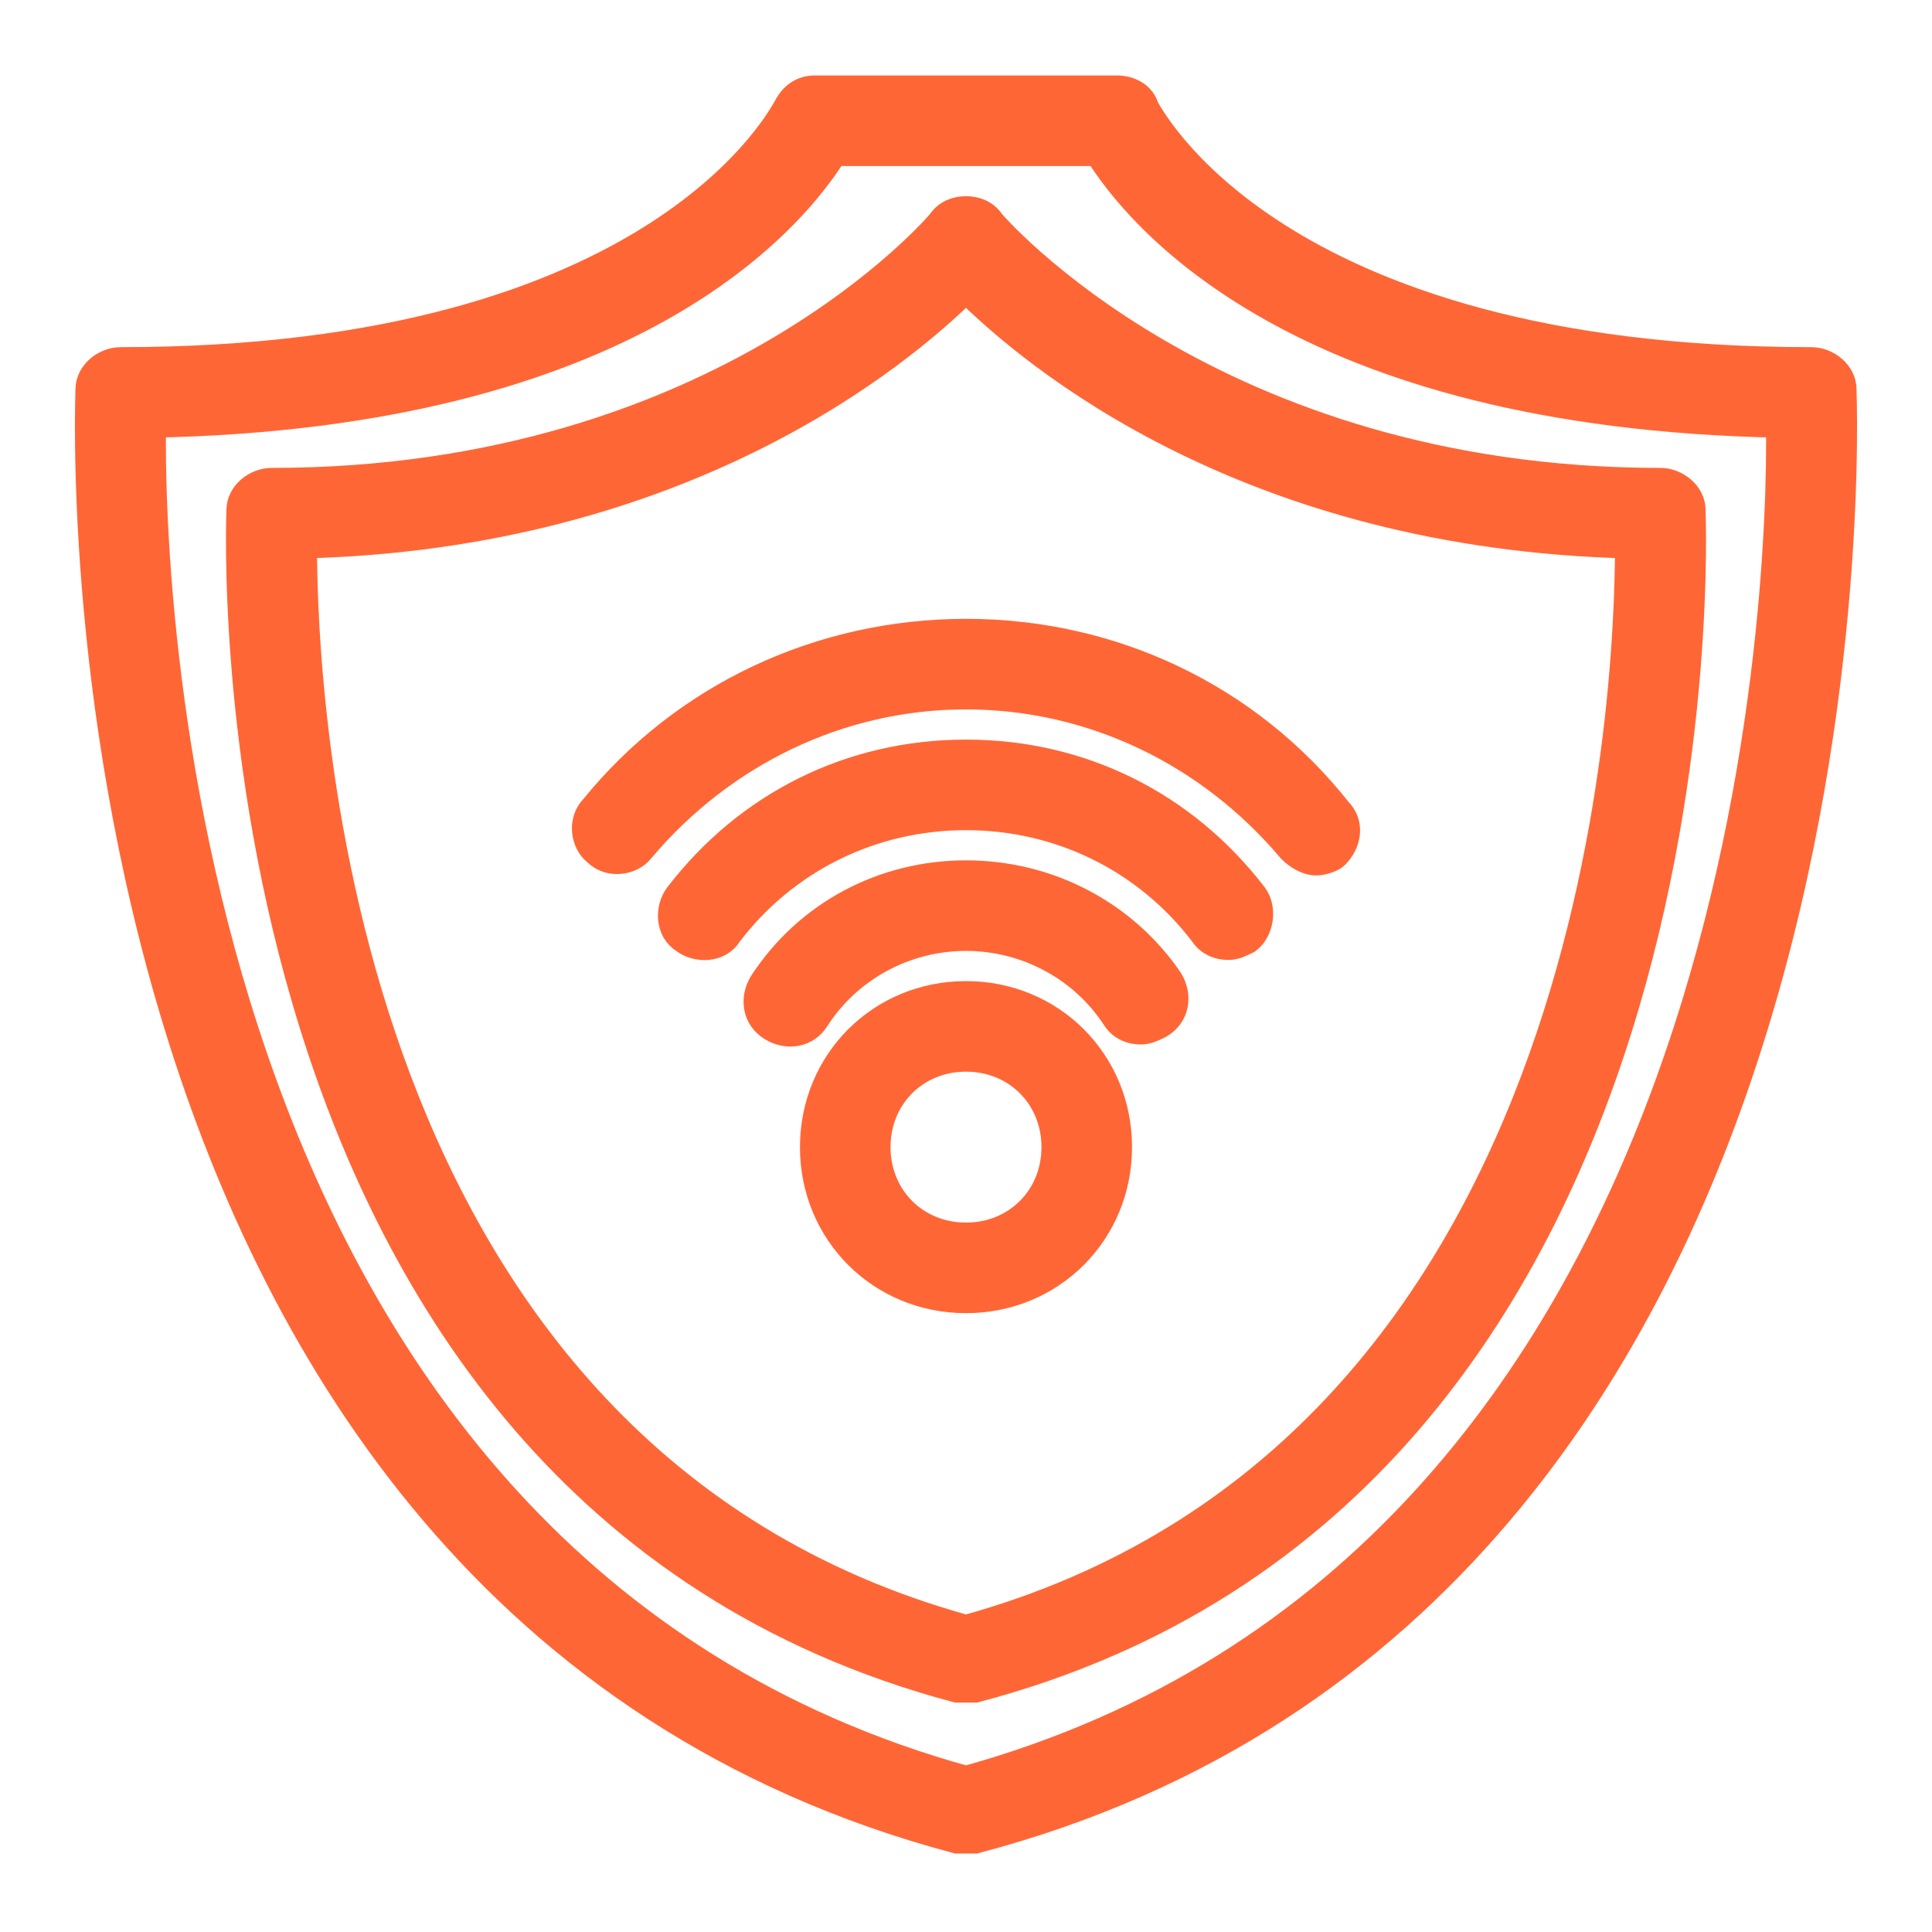
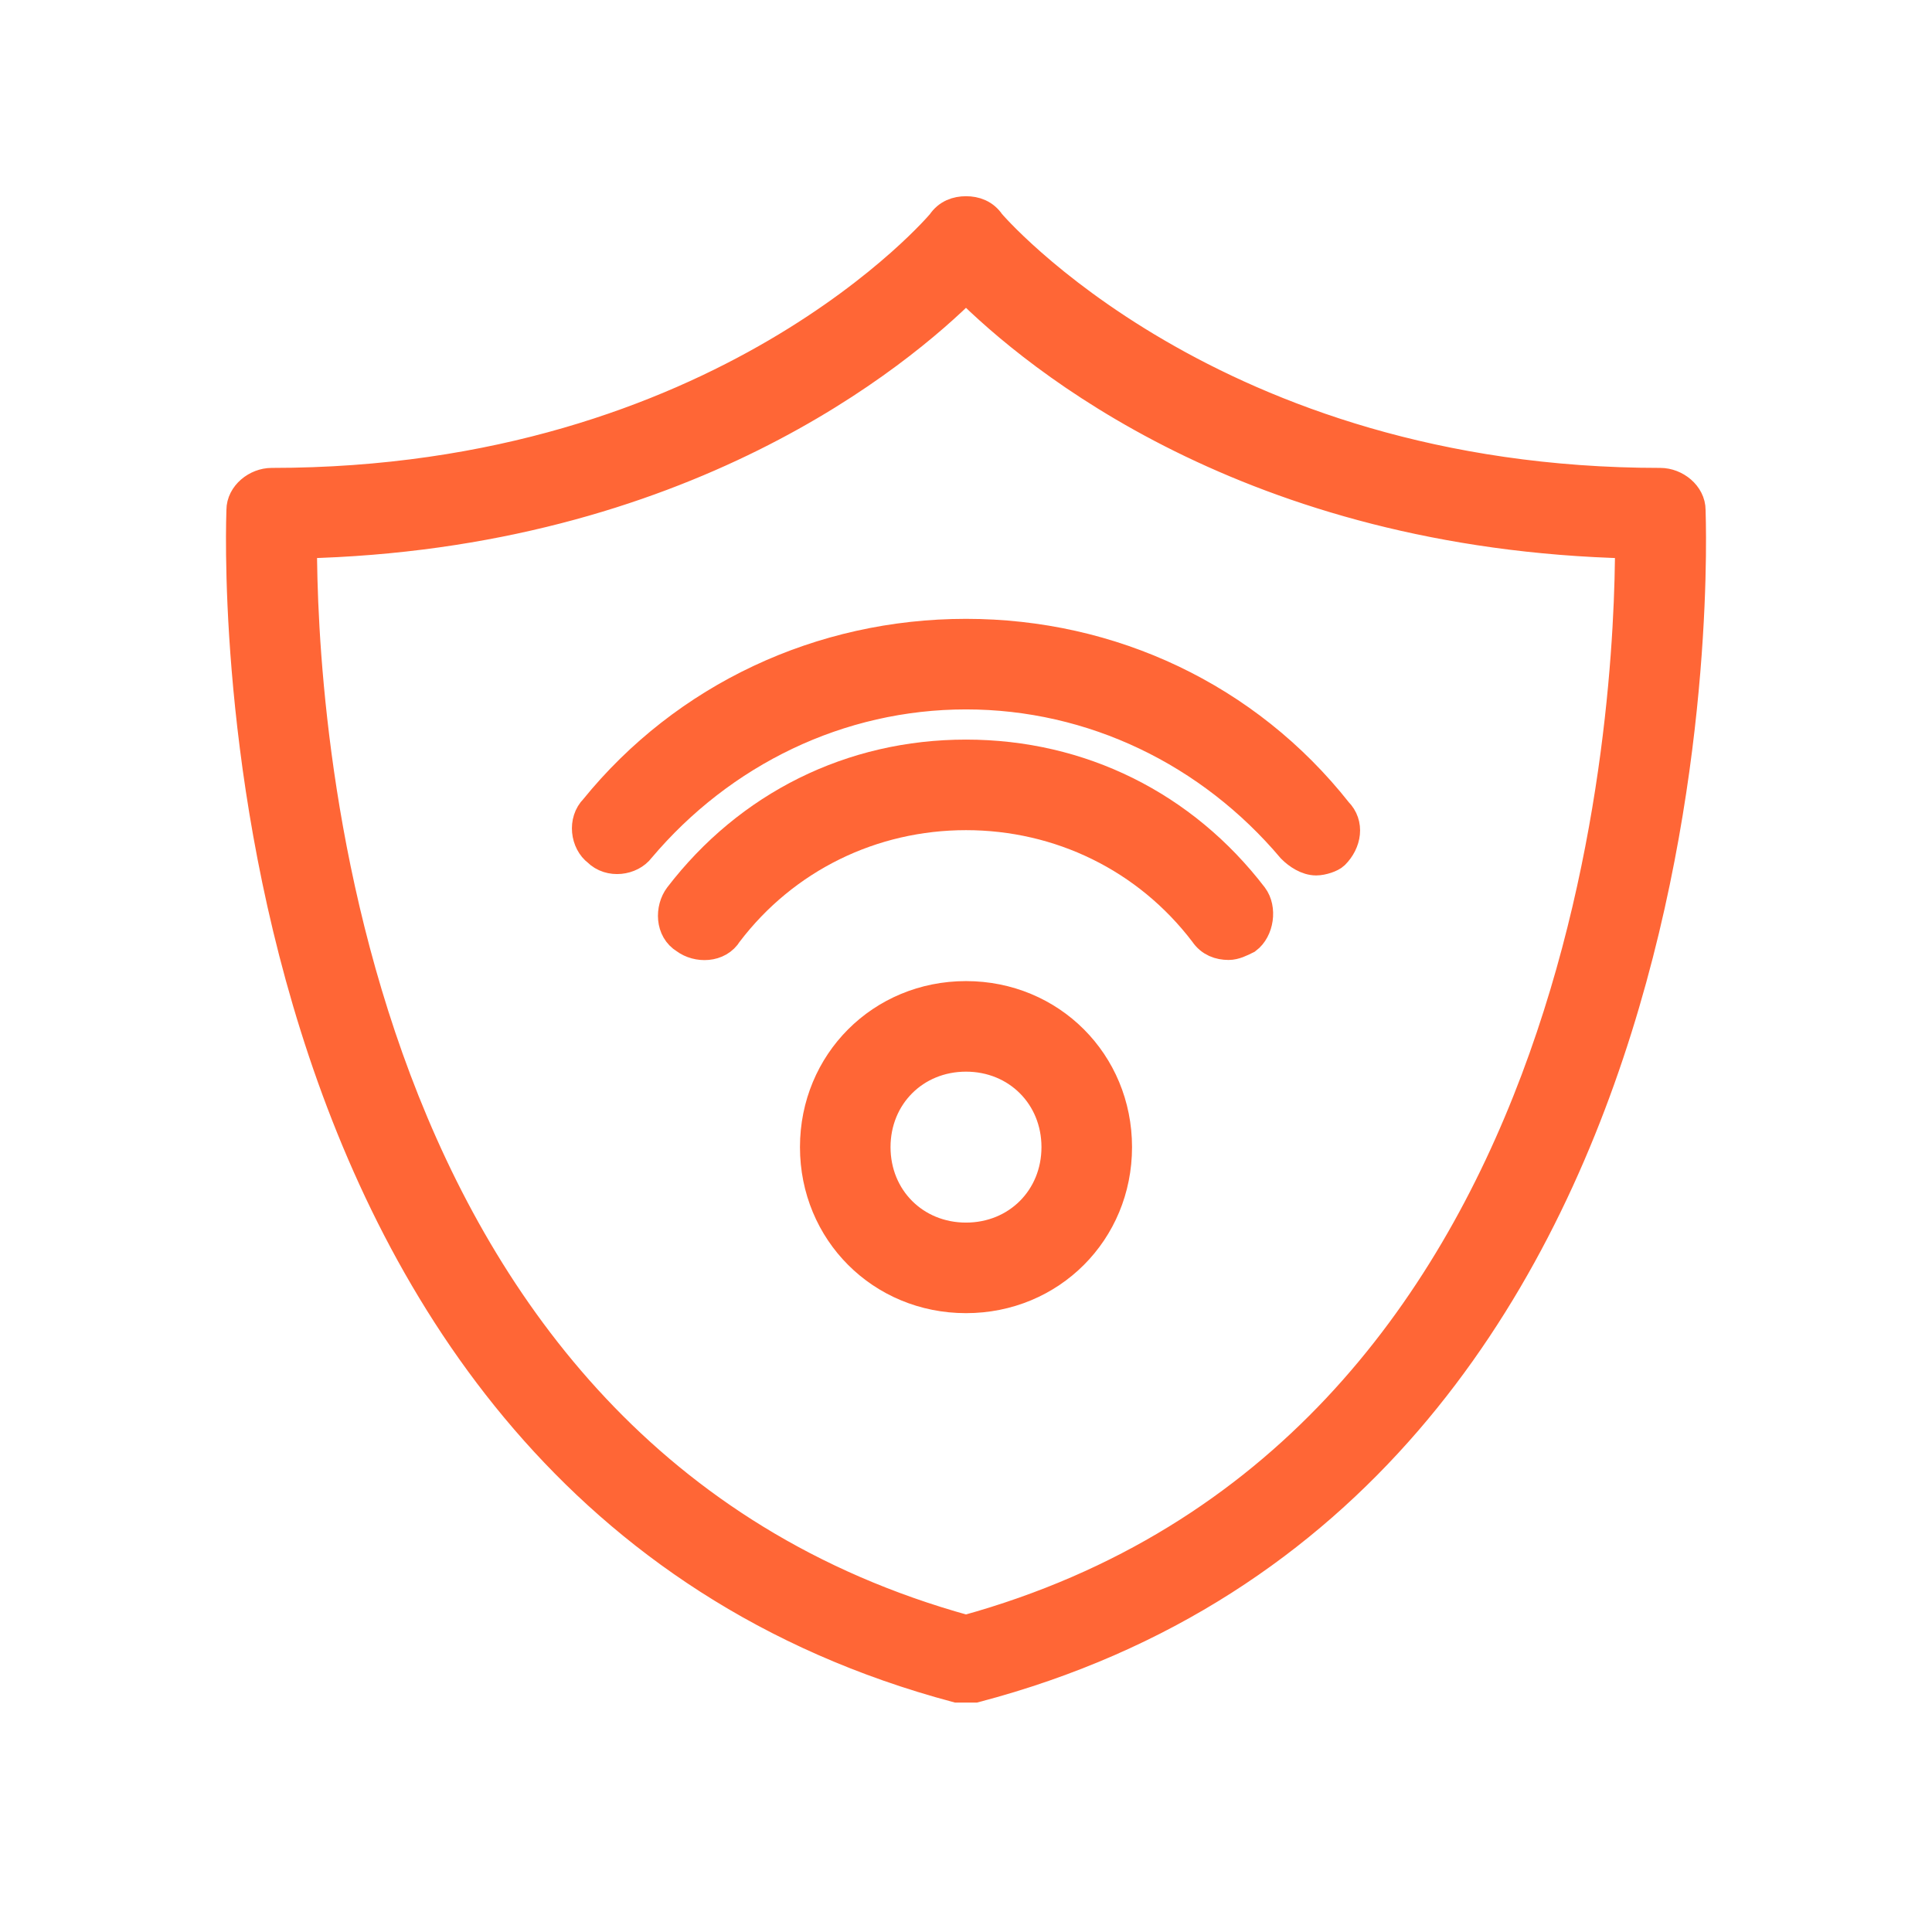
<svg xmlns="http://www.w3.org/2000/svg" fill="#ff6636" width="800px" height="800px" viewBox="0 0 64 64" version="1.1" xml:space="preserve" stroke="#ff6636">
  <g id="SVGRepo_bgCarrier" stroke-width="0" />
  <g id="SVGRepo_tracerCarrier" stroke-linecap="round" stroke-linejoin="round" />
  <g id="SVGRepo_iconCarrier">
    <g id="smart_lamp" />
    <g id="e-wallet" />
    <g id="virtual_reality" />
    <g id="payment" />
    <g id="cloud_storage" />
    <g id="security_camera" />
    <g id="smart_home" />
    <g id="connection" />
    <g id="game" />
    <g id="drone" />
    <g id="smart_car" />
    <g id="camera" />
    <g id="online_business" />
    <g id="smartwatch" />
    <g id="online_shopping" />
    <g id="smart_Television" />
    <g id="security">
      <g>
-         <path d="M61,12.9c0-0.5-0.5-0.9-1-0.9c-18,0-22-8.3-22.1-8.4C37.8,3.2,37.4,3,37,3H27c-0.4,0-0.7,0.2-0.9,0.6C26,3.7,22,12,4,12 c-0.5,0-1,0.4-1,0.9c0,0.4-1.7,39.9,28.7,48c0.1,0,0.2,0,0.3,0s0.2,0,0.3,0C62.7,52.9,61,13.3,61,12.9z M32,59 C6,51.8,4.9,19.9,5,14c16-0.3,21.3-6.9,22.6-9h8.8c1.3,2.1,6.6,8.7,22.6,9C59.1,19.9,58,51.8,32,59z" />
        <path d="M32.8,7.4C32.6,7.1,32.3,7,32,7c0,0,0,0,0,0c-0.3,0-0.6,0.1-0.8,0.4C31.2,7.4,24,16,9,16c-0.5,0-1,0.4-1,0.9 c0,0.3-1.4,32.3,23.7,39c0.1,0,0.2,0,0.3,0s0.2,0,0.3,0C57.4,49.3,56,17.3,56,16.9c0-0.5-0.5-0.9-1-0.9C40.1,16,32.8,7.4,32.8,7.4 z M32,54c-21-5.8-22-30.8-22-36c12.6-0.3,19.8-6.3,22-8.5c2.3,2.3,9.4,8.2,22,8.5C54,23.2,53,48.2,32,54z" />
        <path d="M32,33c-2.8,0-5,2.2-5,5s2.2,5,5,5s5-2.2,5-5S34.8,33,32,33z M32,41c-1.7,0-3-1.3-3-3s1.3-3,3-3s3,1.3,3,3S33.7,41,32,41z " />
-         <path d="M32,29c-2.7,0-5.2,1.3-6.7,3.6c-0.3,0.5-0.2,1.1,0.3,1.4c0.5,0.3,1.1,0.2,1.4-0.3c1.1-1.7,3-2.7,5-2.7s3.9,1,5,2.7 c0.2,0.3,0.5,0.4,0.8,0.4c0.2,0,0.4-0.1,0.6-0.2c0.5-0.3,0.6-0.9,0.3-1.4C37.2,30.3,34.7,29,32,29z" />
        <path d="M32,25c-3.8,0-7.2,1.7-9.5,4.7c-0.3,0.4-0.3,1.1,0.2,1.4c0.4,0.3,1.1,0.3,1.4-0.2C26,28.4,28.9,27,32,27s6,1.4,7.9,3.9 c0.2,0.3,0.5,0.4,0.8,0.4c0.2,0,0.4-0.1,0.6-0.2c0.4-0.3,0.5-1,0.2-1.4C39.2,26.7,35.8,25,32,25z" />
        <path d="M19.7,26.8c-0.4,0.4-0.3,1.1,0.1,1.4c0.4,0.4,1.1,0.3,1.4-0.1C23.9,24.9,27.8,23,32,23s8.1,1.9,10.8,5.1 c0.2,0.2,0.5,0.4,0.8,0.4c0.2,0,0.5-0.1,0.6-0.2c0.4-0.4,0.5-1,0.1-1.4C41.3,23.1,36.8,21,32,21S22.7,23.1,19.7,26.8z" />
      </g>
    </g>
    <g id="communication" />
    <g id="remote_control" />
    <g id="satelite_dish" />
  </g>
</svg>